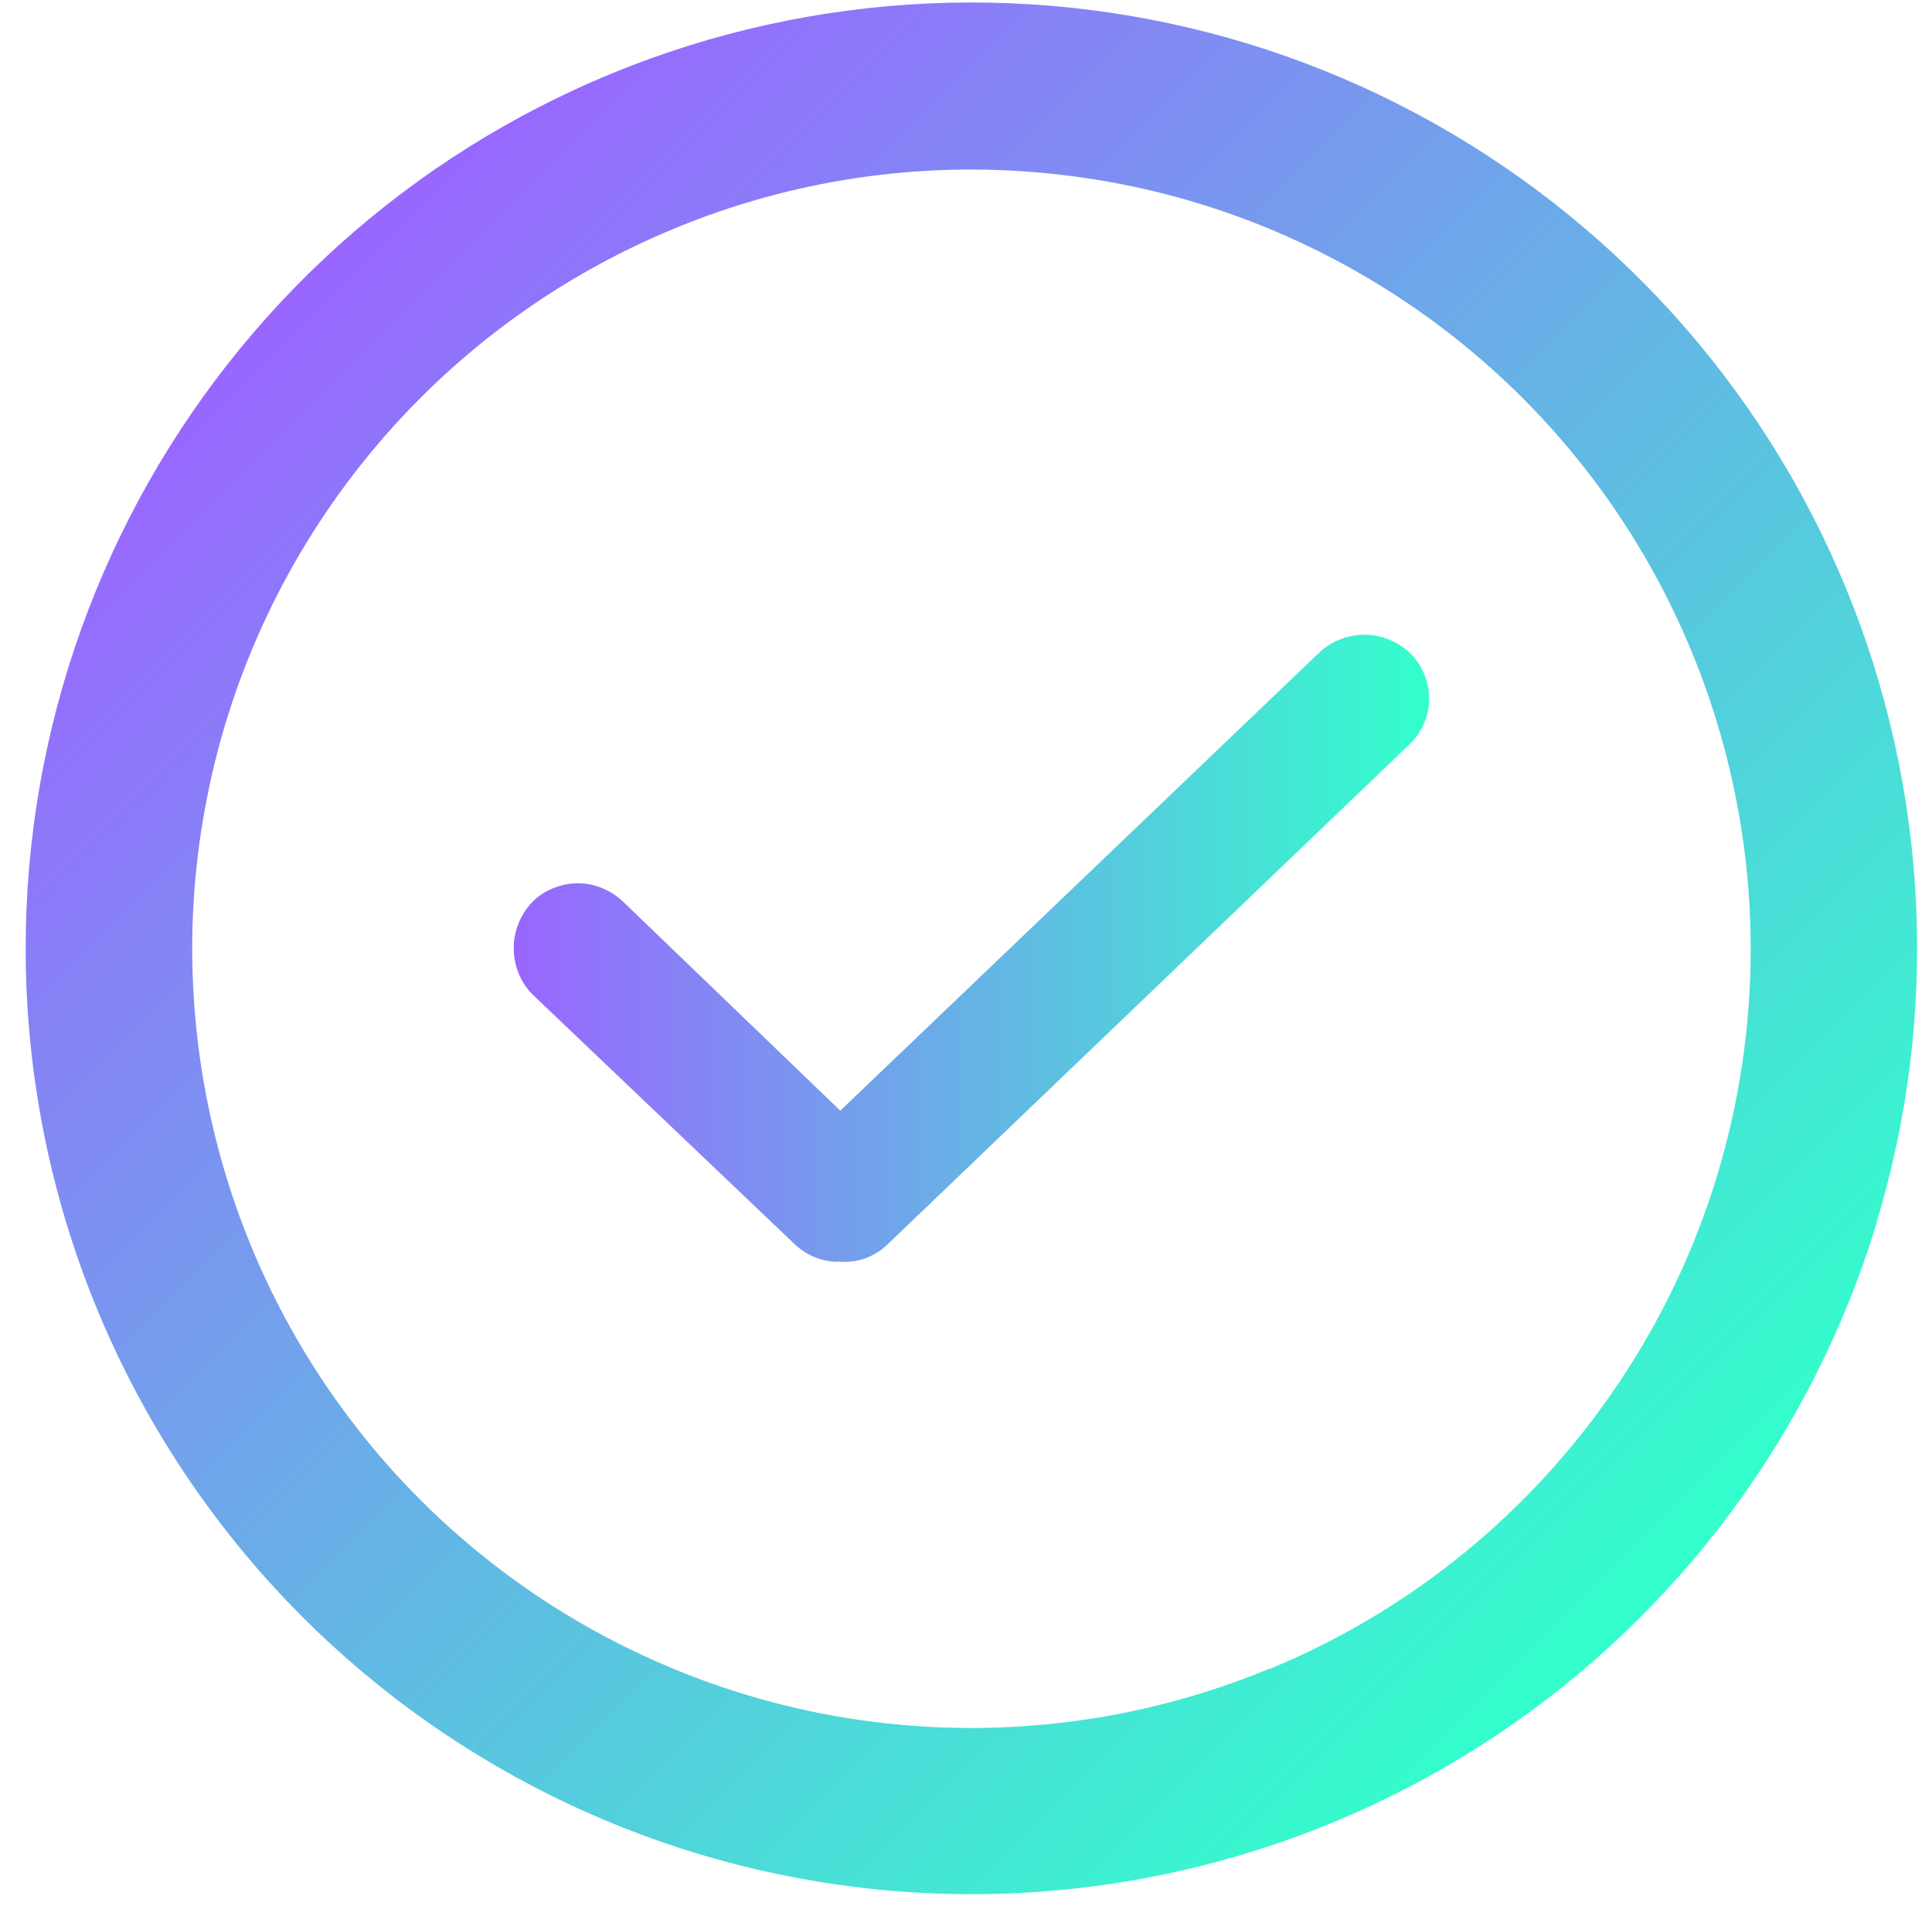
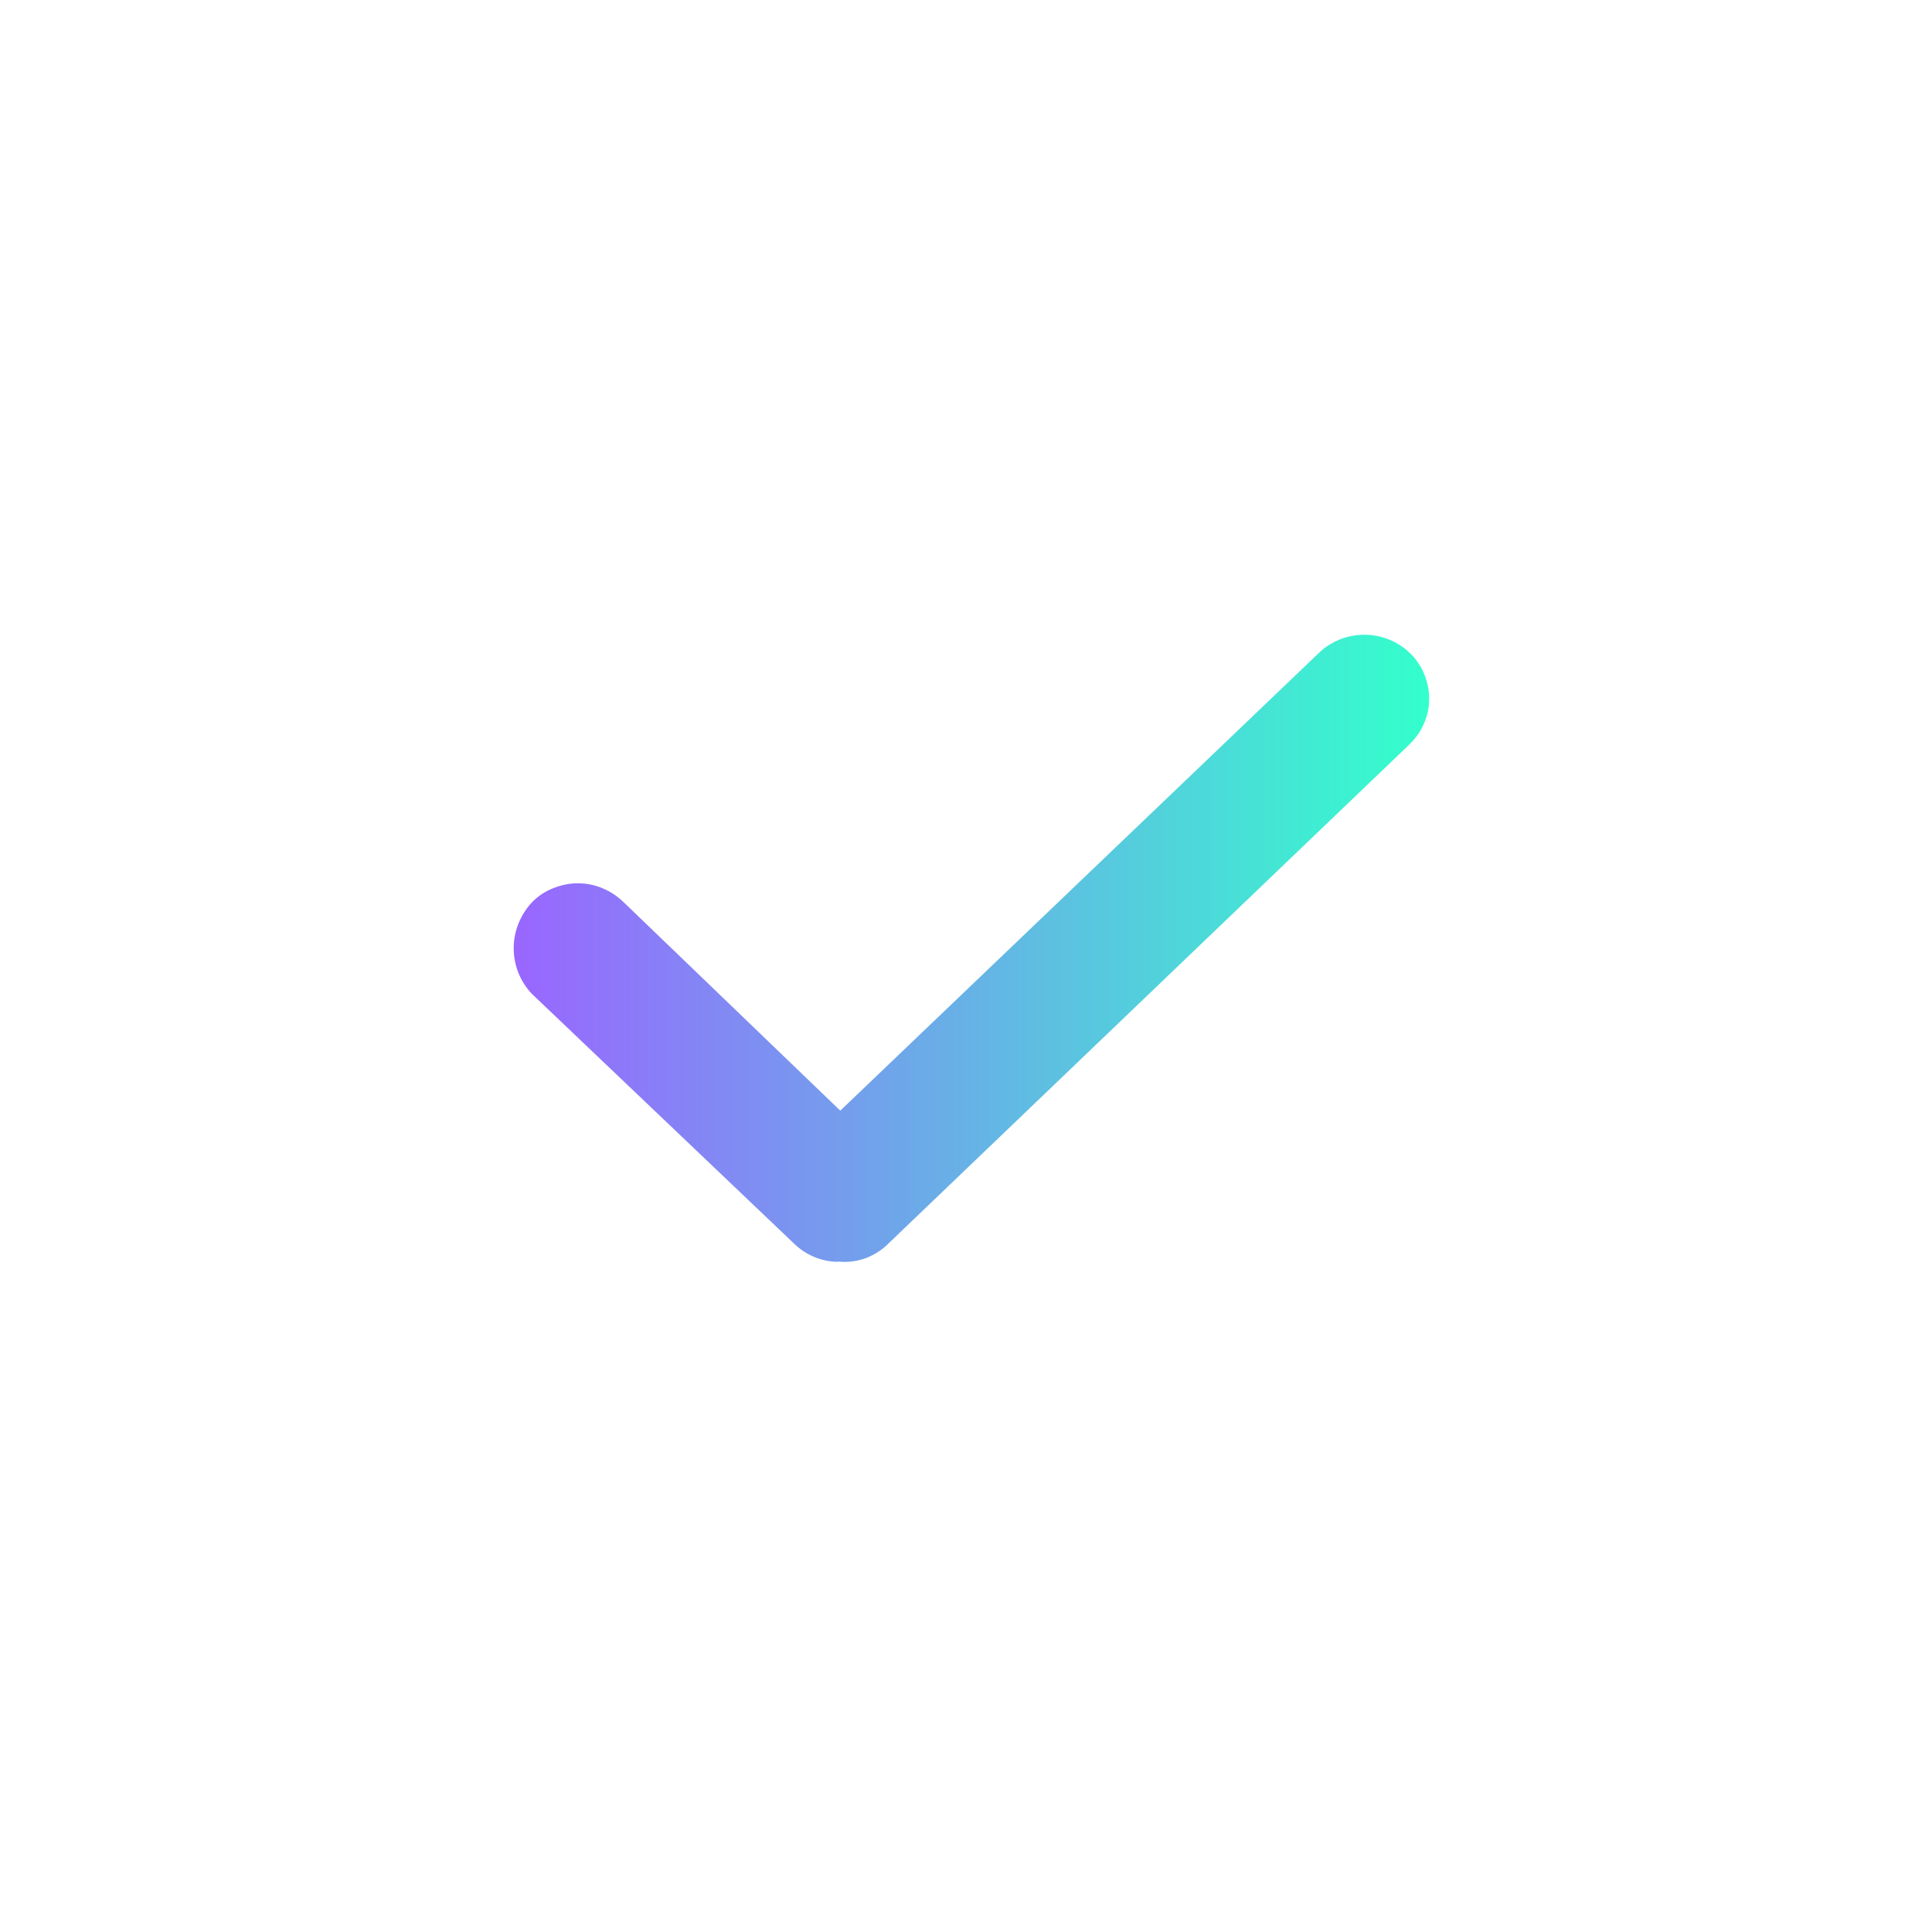
<svg xmlns="http://www.w3.org/2000/svg" width="73" height="72" viewBox="0 0 73 72" fill="none">
  <path d="M31.67 47.67C31.04 47.67 30.43 47.41 29.98 46.96L20.1 37.55C19.65 37.08 19.41 36.46 19.41 35.82C19.41 35.18 19.66 34.56 20.1 34.09C20.32 33.86 20.59 33.68 20.89 33.56C21.19 33.44 21.5 33.37 21.83 33.37C22.16 33.37 22.47 33.43 22.77 33.56C23.07 33.68 23.34 33.87 23.57 34.09L31.75 41.96L49.82 24.68C50.28 24.23 50.91 23.98 51.55 23.98C52.19 23.98 52.82 24.23 53.28 24.68C53.51 24.9 53.69 25.17 53.81 25.46C53.93 25.75 54 26.07 54 26.39C54 26.71 53.94 27.02 53.81 27.32C53.69 27.61 53.5 27.88 53.28 28.1L33.6 46.95C33.35 47.21 33.05 47.4 32.72 47.53C32.39 47.65 32.03 47.7 31.67 47.66V47.67Z" fill="url(#paint0_linear_956_147)" />
-   <path d="M70.9 46.2C73.3 38.29 72.88 29.79 69.72 22.15C66.56 14.51 60.84 8.21 53.55 4.31C46.26 0.41 37.84 -0.83 29.73 0.78C21.62 2.39 14.32 6.77 9.08 13.16C3.84 19.55 0.97 27.56 0.97 35.83C0.97 40.52 1.89 45.17 3.69 49.51C5.49 53.85 8.12 57.78 11.44 61.1C17.29 66.94 24.98 70.58 33.21 71.39C41.44 72.2 49.69 70.13 56.57 65.54C63.44 60.95 68.51 54.11 70.91 46.2H70.9ZM47.97 63.04C42.59 65.27 36.67 65.85 30.96 64.72C25.25 63.58 20 60.78 15.88 56.66C12.46 53.24 9.93 49.02 8.53 44.39C7.13 39.76 6.88 34.85 7.83 30.1C8.77 25.35 10.88 20.91 13.95 17.17C17.02 13.43 20.97 10.5 25.44 8.65C29.91 6.79 34.77 6.07 39.59 6.55C44.41 7.02 49.03 8.68 53.06 11.37C57.09 14.06 60.39 17.7 62.67 21.97C64.95 26.24 66.15 31.01 66.15 35.85C66.15 41.68 64.43 47.37 61.19 52.21C57.96 57.05 53.36 60.83 47.98 63.05L47.97 63.04Z" fill="url(#paint1_linear_956_147)" />
  <defs>
    <linearGradient id="paint0_linear_956_147" x1="19.41" y1="35.83" x2="54" y2="35.83" gradientUnits="userSpaceOnUse">
      <stop stop-color="#9966FF" />
      <stop offset="1" stop-color="#33FFCC" />
    </linearGradient>
    <linearGradient id="paint1_linear_956_147" x1="11.433" y1="10.559" x2="61.977" y2="61.103" gradientUnits="userSpaceOnUse">
      <stop stop-color="#9966FF" />
      <stop offset="1" stop-color="#33FFCC" />
    </linearGradient>
  </defs>
</svg>